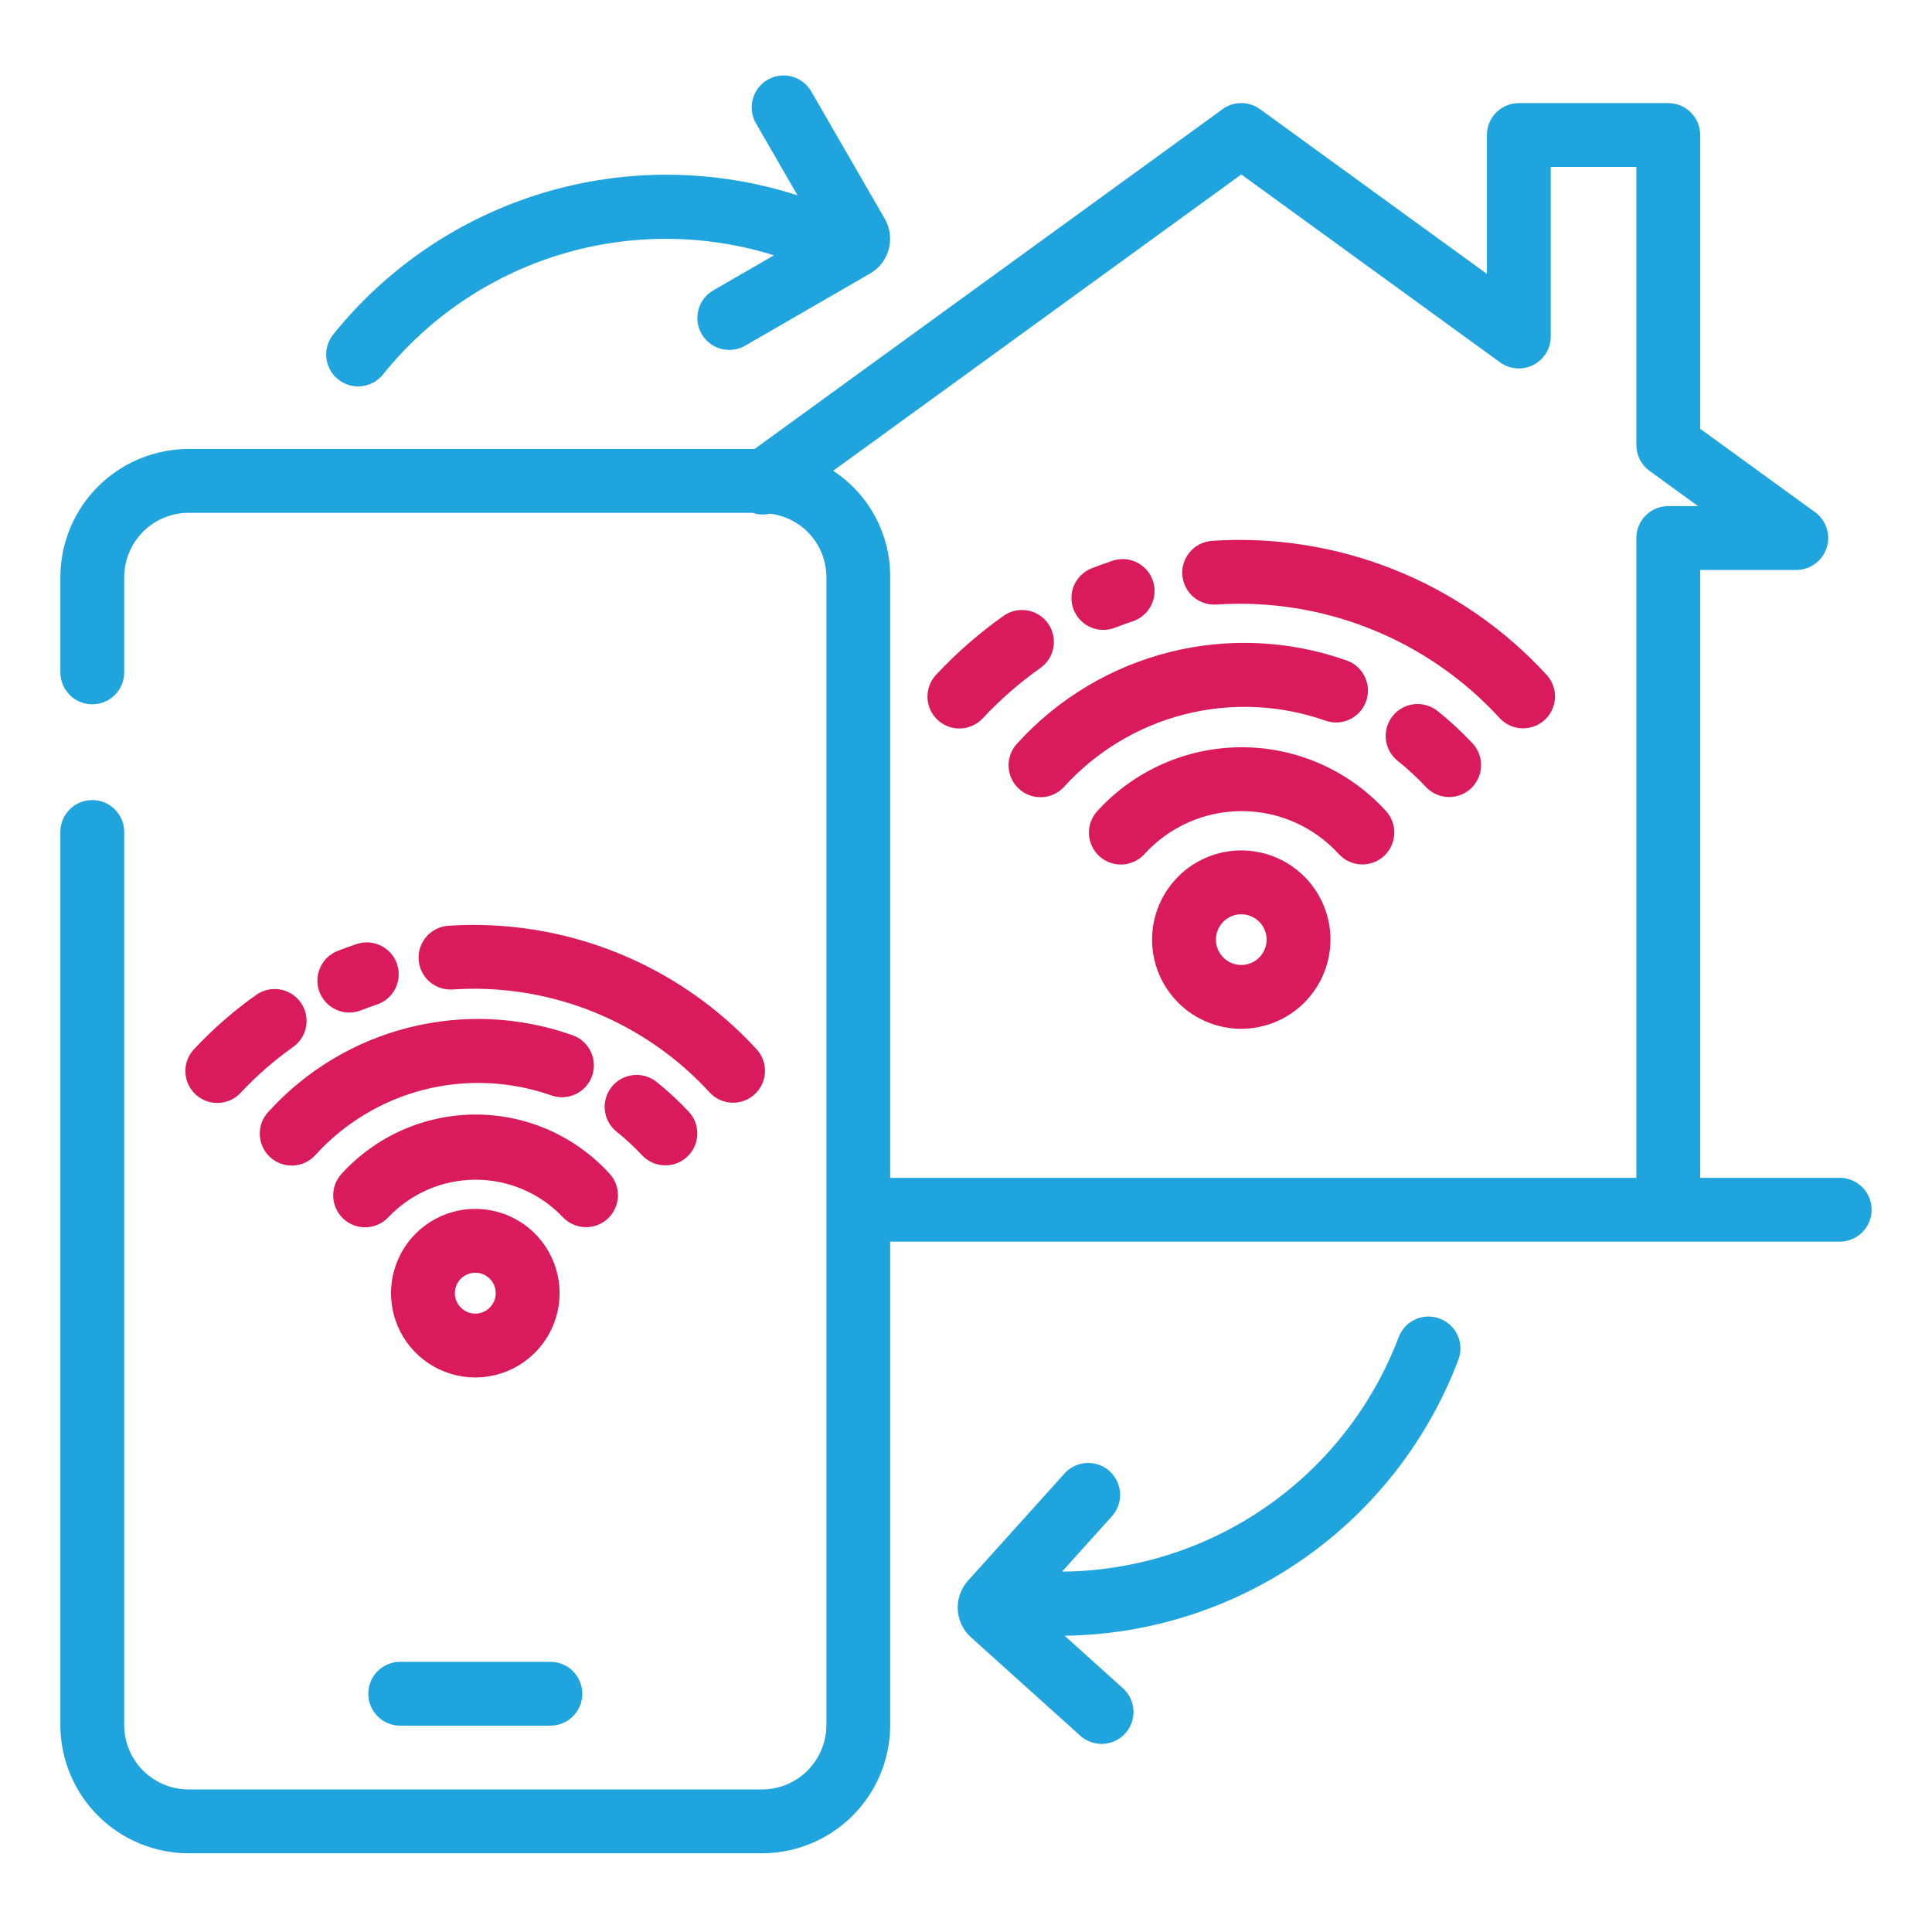
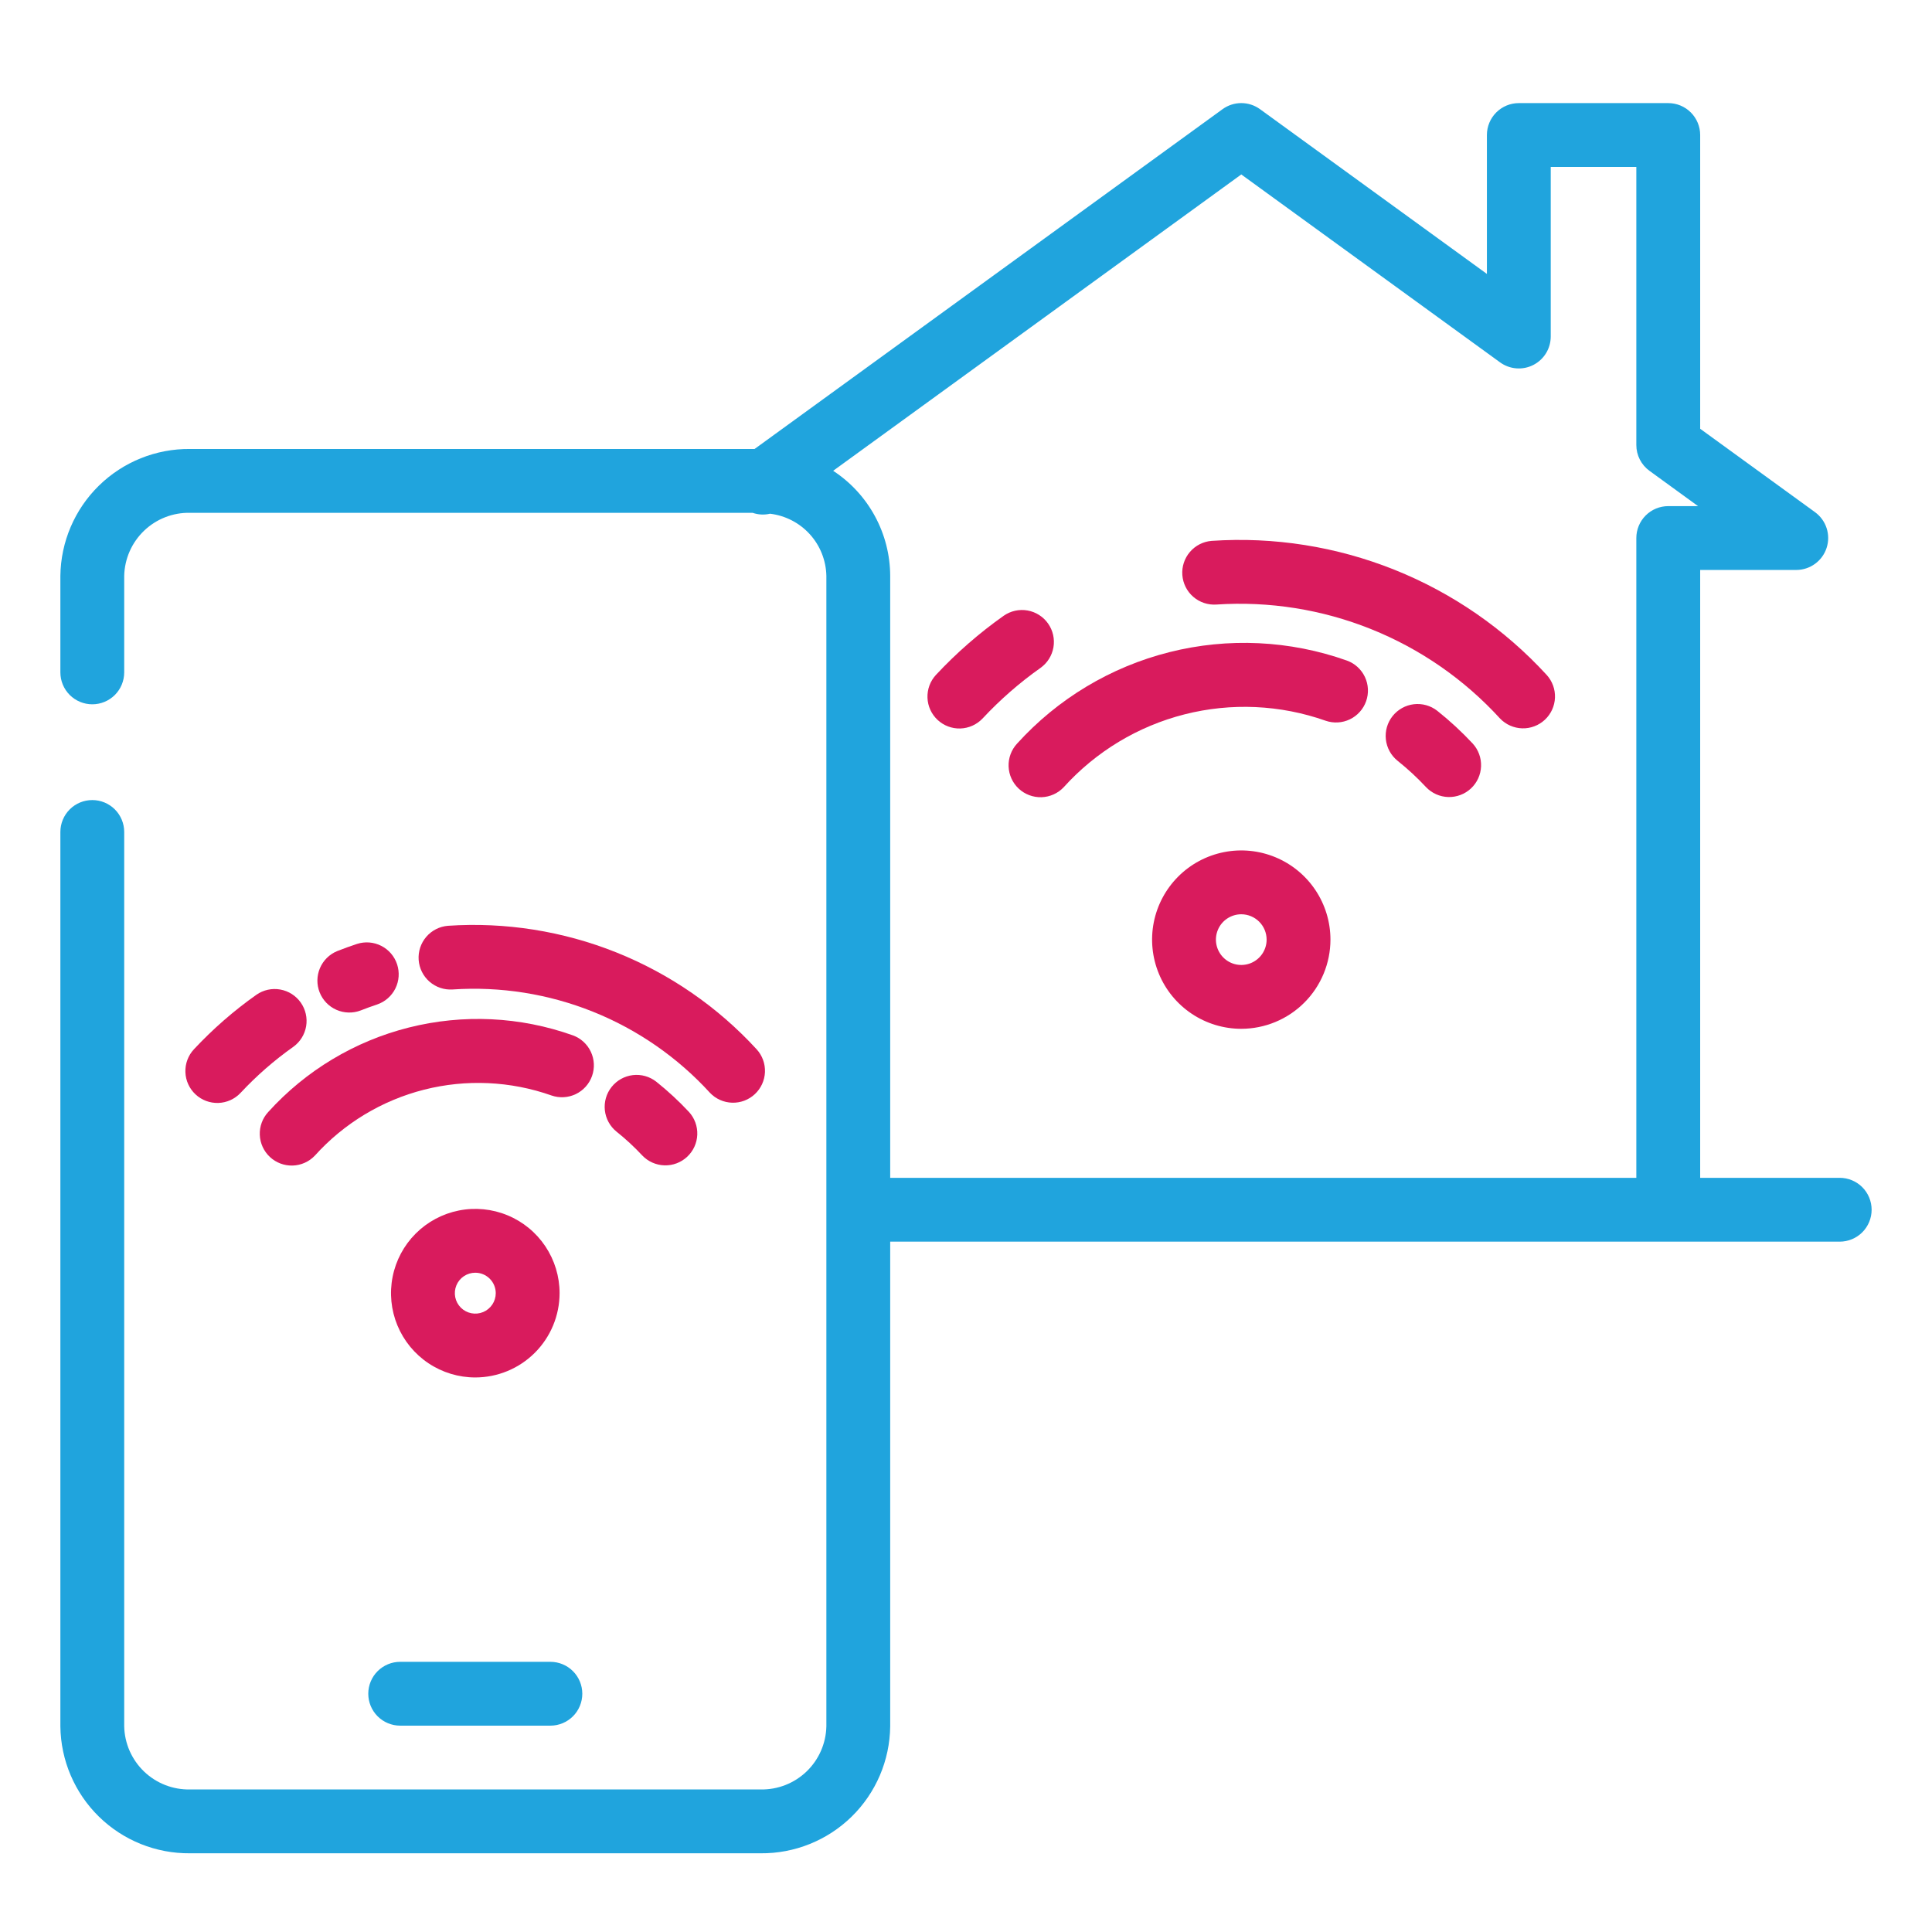
<svg xmlns="http://www.w3.org/2000/svg" width="128" height="128" viewBox="0 0 128 128" fill="none">
  <path d="M99.38 47.602C97.015 45.012 94.096 42.989 90.841 41.682C87.587 40.375 84.079 39.819 80.58 40.053C80.023 40.089 79.474 39.904 79.053 39.537C78.632 39.171 78.374 38.653 78.333 38.096C78.292 37.54 78.473 36.99 78.837 36.566C79.2 36.142 79.716 35.879 80.272 35.834C84.401 35.555 88.54 36.209 92.382 37.746C96.225 39.283 99.672 41.665 102.47 44.715C102.845 45.126 103.043 45.668 103.021 46.224C102.999 46.78 102.759 47.305 102.352 47.685C101.945 48.065 101.405 48.27 100.849 48.254C100.293 48.238 99.765 48.004 99.38 47.602Z" fill="#D91B5D" />
-   <path d="M72.314 37.656C72.784 37.472 73.258 37.301 73.734 37.142C74.265 36.972 74.842 37.018 75.339 37.272C75.836 37.525 76.212 37.964 76.387 38.493C76.562 39.022 76.52 39.599 76.272 40.099C76.023 40.598 75.588 40.978 75.06 41.158C74.655 41.291 74.256 41.437 73.856 41.594C73.335 41.793 72.756 41.779 72.246 41.553C71.735 41.328 71.335 40.91 71.131 40.39C70.928 39.87 70.938 39.291 71.159 38.779C71.381 38.267 71.796 37.863 72.314 37.656Z" fill="#D91B5D" />
  <path d="M62.006 44.717C63.367 43.258 64.873 41.943 66.503 40.792C66.961 40.474 67.527 40.349 68.077 40.446C68.627 40.543 69.116 40.854 69.438 41.311C69.76 41.767 69.887 42.333 69.794 42.883C69.7 43.434 69.392 43.925 68.938 44.249C67.546 45.233 66.258 46.357 65.096 47.604C64.712 48.009 64.183 48.246 63.625 48.264C63.067 48.281 62.525 48.076 62.117 47.695C61.709 47.314 61.468 46.787 61.448 46.229C61.427 45.671 61.628 45.127 62.006 44.717Z" fill="#D91B5D" />
  <path d="M94.48 52.15C93.894 51.522 93.262 50.937 92.59 50.401C92.156 50.051 91.878 49.543 91.817 48.988C91.756 48.434 91.916 47.878 92.263 47.441C92.611 47.005 93.116 46.723 93.67 46.657C94.224 46.592 94.781 46.748 95.221 47.091C96.056 47.756 96.841 48.481 97.57 49.261C97.946 49.672 98.146 50.215 98.124 50.772C98.103 51.329 97.863 51.855 97.456 52.236C97.048 52.616 96.507 52.821 95.95 52.805C95.393 52.789 94.865 52.554 94.48 52.15Z" fill="#D91B5D" />
  <path d="M67.383 49.267C70.076 46.294 73.588 44.185 77.478 43.206C81.367 42.227 85.459 42.422 89.238 43.765C89.763 43.955 90.19 44.345 90.428 44.85C90.666 45.354 90.695 45.932 90.509 46.458C90.322 46.984 89.936 47.415 89.433 47.657C88.931 47.899 88.353 47.932 87.826 47.75C84.821 46.69 81.57 46.543 78.483 47.327C75.394 48.111 72.608 49.791 70.473 52.156C70.089 52.562 69.56 52.8 69.001 52.817C68.442 52.834 67.9 52.629 67.491 52.248C67.083 51.866 66.843 51.338 66.822 50.779C66.802 50.221 67.004 49.677 67.383 49.267Z" fill="#D91B5D" />
-   <path d="M72.705 53.728C73.917 52.399 75.392 51.337 77.037 50.611C78.683 49.884 80.461 49.508 82.26 49.508C84.058 49.507 85.837 49.882 87.483 50.608C89.128 51.334 90.604 52.395 91.816 53.724C92.194 54.135 92.395 54.678 92.374 55.236C92.353 55.793 92.112 56.32 91.705 56.701C91.297 57.082 90.756 57.287 90.198 57.27C89.64 57.254 89.112 57.018 88.727 56.613C87.91 55.708 86.913 54.984 85.799 54.489C84.685 53.994 83.479 53.738 82.26 53.739C81.04 53.739 79.835 53.995 78.721 54.491C77.608 54.987 76.61 55.712 75.794 56.617C75.41 57.023 74.881 57.26 74.323 57.277C73.765 57.294 73.222 57.089 72.814 56.708C72.406 56.326 72.166 55.799 72.145 55.24C72.125 54.682 72.326 54.139 72.705 53.728Z" fill="#D91B5D" />
  <path d="M82.238 68.161C81.069 68.161 79.927 67.814 78.955 67.165C77.983 66.516 77.226 65.593 76.779 64.513C76.332 63.434 76.215 62.246 76.442 61.099C76.671 59.953 77.233 58.901 78.06 58.074C78.886 57.248 79.939 56.685 81.085 56.457C82.231 56.229 83.419 56.346 84.499 56.794C85.578 57.241 86.501 57.998 87.15 58.97C87.799 59.942 88.146 61.084 88.146 62.253C88.144 63.819 87.521 65.321 86.413 66.428C85.306 67.536 83.804 68.159 82.238 68.161ZM82.238 60.573C81.906 60.573 81.581 60.671 81.305 60.856C81.028 61.04 80.813 61.302 80.686 61.609C80.559 61.916 80.525 62.254 80.59 62.579C80.655 62.905 80.815 63.204 81.05 63.439C81.284 63.674 81.584 63.834 81.909 63.899C82.235 63.964 82.573 63.931 82.88 63.804C83.186 63.677 83.449 63.462 83.633 63.186C83.818 62.91 83.917 62.585 83.917 62.253C83.916 61.807 83.74 61.38 83.425 61.066C83.11 60.751 82.683 60.573 82.238 60.573Z" fill="#D91B5D" />
  <path d="M47.037 72.402C44.892 70.053 42.245 68.218 39.293 67.032C36.341 65.847 33.16 65.342 29.986 65.555C29.428 65.592 28.88 65.406 28.458 65.04C28.037 64.673 27.778 64.155 27.737 63.598C27.697 63.041 27.878 62.491 28.242 62.067C28.605 61.644 29.121 61.381 29.678 61.336C33.481 61.081 37.293 61.684 40.833 63.1C44.372 64.516 47.548 66.708 50.127 69.516C50.503 69.926 50.702 70.469 50.681 71.026C50.659 71.583 50.419 72.108 50.011 72.489C49.604 72.869 49.064 73.074 48.507 73.057C47.95 73.041 47.422 72.806 47.037 72.402Z" fill="#D91B5D" />
  <path d="M22.339 63.013C22.774 62.841 23.212 62.682 23.654 62.537C24.184 62.366 24.761 62.412 25.259 62.665C25.756 62.917 26.133 63.356 26.308 63.886C26.483 64.415 26.442 64.993 26.194 65.492C25.945 65.991 25.509 66.372 24.981 66.551C24.617 66.672 24.255 66.803 23.896 66.945C23.377 67.143 22.8 67.128 22.291 66.904C21.782 66.68 21.382 66.264 21.177 65.747C20.972 65.23 20.98 64.654 21.197 64.142C21.415 63.63 21.825 63.224 22.339 63.013Z" fill="#D91B5D" />
  <path d="M12.851 69.515C14.105 68.172 15.492 66.961 16.993 65.902C17.451 65.584 18.017 65.46 18.566 65.558C19.116 65.655 19.604 65.966 19.926 66.422C20.247 66.878 20.375 67.443 20.282 67.993C20.188 68.543 19.881 69.034 19.427 69.359C18.164 70.252 16.996 71.272 15.941 72.403C15.558 72.813 15.028 73.054 14.467 73.073C13.906 73.091 13.361 72.887 12.952 72.504C12.542 72.121 12.301 71.591 12.283 71.03C12.264 70.469 12.468 69.924 12.851 69.515Z" fill="#D91B5D" />
  <path d="M42.554 76.555C42.023 75.986 41.451 75.457 40.843 74.972C40.41 74.621 40.133 74.112 40.073 73.558C40.013 73.004 40.174 72.448 40.521 72.012C40.869 71.576 41.374 71.295 41.928 71.229C42.482 71.164 43.039 71.32 43.478 71.664C44.247 72.278 44.971 72.947 45.643 73.666C46.019 74.077 46.218 74.619 46.197 75.176C46.175 75.732 45.935 76.258 45.528 76.638C45.121 77.019 44.581 77.224 44.024 77.208C43.467 77.192 42.939 76.957 42.554 76.555Z" fill="#D91B5D" />
  <path d="M17.771 73.673C20.257 70.927 23.5 68.978 27.092 68.075C30.684 67.171 34.463 67.351 37.952 68.594C38.477 68.784 38.905 69.174 39.143 69.679C39.382 70.183 39.411 70.762 39.224 71.288C39.038 71.814 38.651 72.245 38.148 72.487C37.645 72.728 37.067 72.762 36.54 72.579C33.825 71.62 30.887 71.486 28.097 72.194C25.306 72.903 22.788 74.423 20.861 76.562C20.477 76.967 19.948 77.204 19.389 77.221C18.831 77.238 18.289 77.033 17.881 76.652C17.473 76.27 17.232 75.743 17.212 75.185C17.191 74.627 17.392 74.083 17.771 73.673Z" fill="#D91B5D" />
-   <path d="M22.639 77.758C23.764 76.525 25.134 75.539 26.661 74.865C28.189 74.191 29.84 73.842 31.509 73.842C33.179 73.841 34.831 74.189 36.358 74.863C37.886 75.537 39.256 76.522 40.382 77.755C40.76 78.166 40.961 78.709 40.94 79.267C40.919 79.825 40.679 80.352 40.271 80.733C39.864 81.114 39.322 81.319 38.764 81.302C38.206 81.286 37.677 81.049 37.293 80.644C36.548 79.859 35.651 79.233 34.657 78.806C33.663 78.379 32.592 78.158 31.51 78.159C30.427 78.159 29.357 78.38 28.362 78.808C27.368 79.236 26.472 79.862 25.728 80.647C25.344 81.055 24.815 81.293 24.255 81.311C23.696 81.329 23.153 81.124 22.744 80.742C22.335 80.36 22.095 79.831 22.075 79.272C22.055 78.713 22.258 78.168 22.639 77.758Z" fill="#D91B5D" />
  <path d="M31.489 91.26C30.385 91.26 29.305 90.933 28.387 90.319C27.468 89.705 26.753 88.833 26.33 87.813C25.908 86.792 25.797 85.67 26.013 84.587C26.228 83.503 26.76 82.508 27.541 81.727C28.322 80.946 29.317 80.415 30.4 80.199C31.483 79.984 32.606 80.094 33.626 80.517C34.647 80.939 35.519 81.655 36.132 82.573C36.746 83.492 37.074 84.571 37.074 85.675C37.072 87.156 36.483 88.576 35.436 89.623C34.389 90.67 32.97 91.259 31.489 91.26ZM31.489 84.321C31.221 84.321 30.959 84.401 30.736 84.549C30.513 84.698 30.34 84.91 30.237 85.158C30.135 85.406 30.108 85.678 30.16 85.941C30.213 86.204 30.342 86.445 30.532 86.635C30.721 86.824 30.963 86.953 31.226 87.005C31.488 87.057 31.761 87.031 32.009 86.928C32.256 86.825 32.468 86.651 32.617 86.428C32.765 86.206 32.845 85.944 32.845 85.675C32.844 85.316 32.701 84.972 32.447 84.718C32.193 84.464 31.848 84.321 31.489 84.321Z" fill="#D91B5D" />
  <path d="M121.885 78.034H112.641V37.761H119.012C119.458 37.759 119.892 37.617 120.252 37.354C120.612 37.092 120.88 36.722 121.018 36.298C121.156 35.874 121.156 35.417 121.019 34.993C120.882 34.569 120.614 34.199 120.254 33.935L112.641 28.407V8.945C112.641 8.384 112.418 7.847 112.021 7.45C111.625 7.053 111.087 6.831 110.526 6.831H100.625C100.065 6.831 99.527 7.053 99.13 7.45C98.734 7.847 98.511 8.384 98.511 8.945V18.148L83.48 7.234C83.119 6.972 82.684 6.83 82.238 6.83C81.791 6.83 81.357 6.972 80.996 7.234L49.992 29.746H12.585C10.333 29.725 8.164 30.598 6.555 32.173C4.945 33.749 4.027 35.899 4 38.151V44.547C4 45.108 4.223 45.646 4.619 46.043C5.016 46.439 5.554 46.662 6.115 46.662C6.675 46.662 7.213 46.439 7.61 46.043C8.006 45.646 8.229 45.108 8.229 44.547V38.151C8.255 37.02 8.728 35.946 9.544 35.163C10.361 34.38 11.454 33.953 12.585 33.975H49.861C50.232 34.104 50.633 34.125 51.016 34.035C52.03 34.156 52.967 34.639 53.653 35.395C54.338 36.151 54.728 37.13 54.749 38.151V114.38C54.723 115.511 54.25 116.585 53.434 117.368C52.617 118.151 51.524 118.578 50.393 118.556H12.585C11.454 118.578 10.361 118.151 9.544 117.368C8.728 116.585 8.255 115.511 8.229 114.38V55.12C8.229 54.559 8.006 54.022 7.61 53.625C7.213 53.228 6.675 53.006 6.115 53.006C5.554 53.006 5.016 53.228 4.619 53.625C4.223 54.022 4 54.559 4 55.12V114.38C4.027 116.632 4.945 118.782 6.555 120.358C8.164 121.933 10.333 122.806 12.585 122.785H50.393C52.645 122.806 54.814 121.933 56.423 120.358C58.033 118.782 58.951 116.632 58.978 114.38V82.263H121.885C122.446 82.263 122.984 82.04 123.381 81.644C123.777 81.247 124 80.71 124 80.149C124 79.588 123.777 79.05 123.381 78.653C122.984 78.257 122.446 78.034 121.885 78.034ZM58.978 78.034V38.151C58.973 36.769 58.625 35.41 57.965 34.195C57.306 32.98 56.355 31.948 55.199 31.191L82.238 11.558L99.383 24.007C99.699 24.236 100.072 24.374 100.46 24.404C100.849 24.435 101.239 24.358 101.586 24.18C101.933 24.003 102.225 23.734 102.429 23.401C102.632 23.069 102.74 22.686 102.74 22.296V11.06H108.411V29.484C108.411 29.818 108.49 30.147 108.642 30.445C108.794 30.742 109.014 30.999 109.284 31.195L112.501 33.532H110.526C109.965 33.532 109.427 33.755 109.031 34.151C108.634 34.548 108.411 35.086 108.411 35.646V78.034L58.978 78.034Z" fill="#20A4DD" />
  <path d="M36.465 114.329H26.514C25.953 114.329 25.415 114.106 25.018 113.709C24.622 113.313 24.399 112.775 24.399 112.214C24.399 111.653 24.622 111.115 25.018 110.719C25.415 110.322 25.953 110.1 26.514 110.1H36.465C37.025 110.1 37.563 110.322 37.96 110.719C38.356 111.115 38.579 111.653 38.579 112.214C38.579 112.775 38.356 113.313 37.96 113.709C37.563 114.106 37.025 114.329 36.465 114.329Z" fill="#20A4DD" />
-   <path d="M58.621 14.498L53.739 6.043C53.456 5.562 52.995 5.212 52.455 5.07C51.916 4.928 51.342 5.004 50.858 5.283C50.375 5.562 50.022 6.021 49.875 6.559C49.728 7.098 49.8 7.673 50.076 8.158L52.837 12.941C47.376 11.181 41.509 11.122 36.013 12.771C30.518 14.421 25.653 17.701 22.063 22.177C21.719 22.615 21.561 23.171 21.624 23.725C21.687 24.279 21.966 24.785 22.401 25.135C22.835 25.484 23.39 25.647 23.944 25.589C24.499 25.532 25.008 25.258 25.361 24.826C28.385 21.055 32.476 18.282 37.099 16.871C41.723 15.46 46.664 15.475 51.279 16.915L47.242 19.246C46.761 19.529 46.412 19.99 46.27 20.53C46.128 21.069 46.205 21.642 46.484 22.125C46.762 22.608 47.221 22.962 47.759 23.108C48.297 23.255 48.871 23.184 49.356 22.909L57.594 18.152L57.654 18.117C58.26 17.764 58.702 17.185 58.883 16.507C59.063 15.829 58.969 15.107 58.621 14.498Z" fill="#20A4DD" />
-   <path d="M92.665 88.588C90.948 93.124 87.899 97.036 83.919 99.809C79.939 102.581 75.213 104.086 70.362 104.124L73.679 100.441C74.049 100.023 74.239 99.476 74.207 98.919C74.176 98.362 73.926 97.84 73.511 97.467C73.096 97.093 72.551 96.899 71.993 96.926C71.436 96.953 70.912 97.2 70.536 97.612L64.126 104.731C63.658 105.254 63.416 105.941 63.453 106.642C63.49 107.343 63.803 108.001 64.324 108.472L71.58 115.005C71.997 115.376 72.544 115.567 73.102 115.536C73.659 115.505 74.182 115.254 74.556 114.839C74.93 114.424 75.124 113.878 75.096 113.32C75.069 112.762 74.821 112.238 74.409 111.862L70.534 108.373C76.215 108.296 81.741 106.51 86.394 103.249C91.046 99.987 94.609 95.401 96.62 90.087C96.818 89.562 96.801 88.981 96.57 88.469C96.34 87.958 95.916 87.559 95.392 87.36C94.868 87.161 94.286 87.179 93.774 87.409C93.263 87.639 92.864 88.063 92.665 88.588Z" fill="#20A4DD" />
</svg>